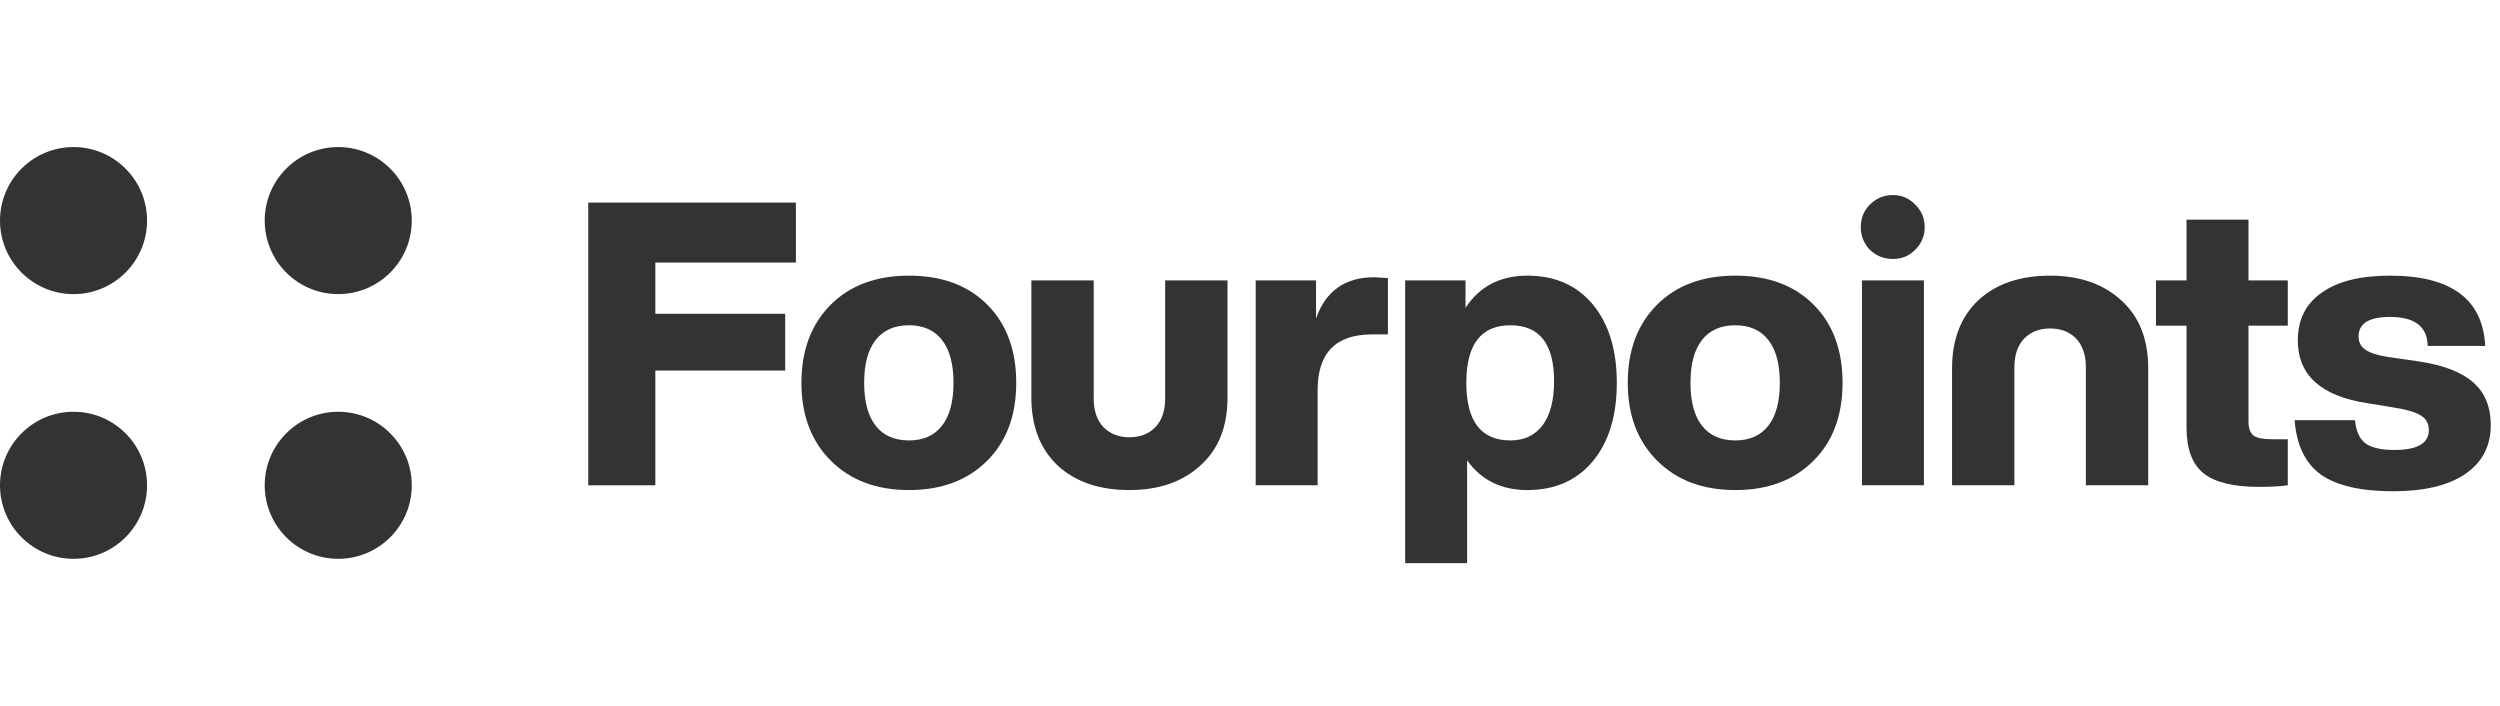
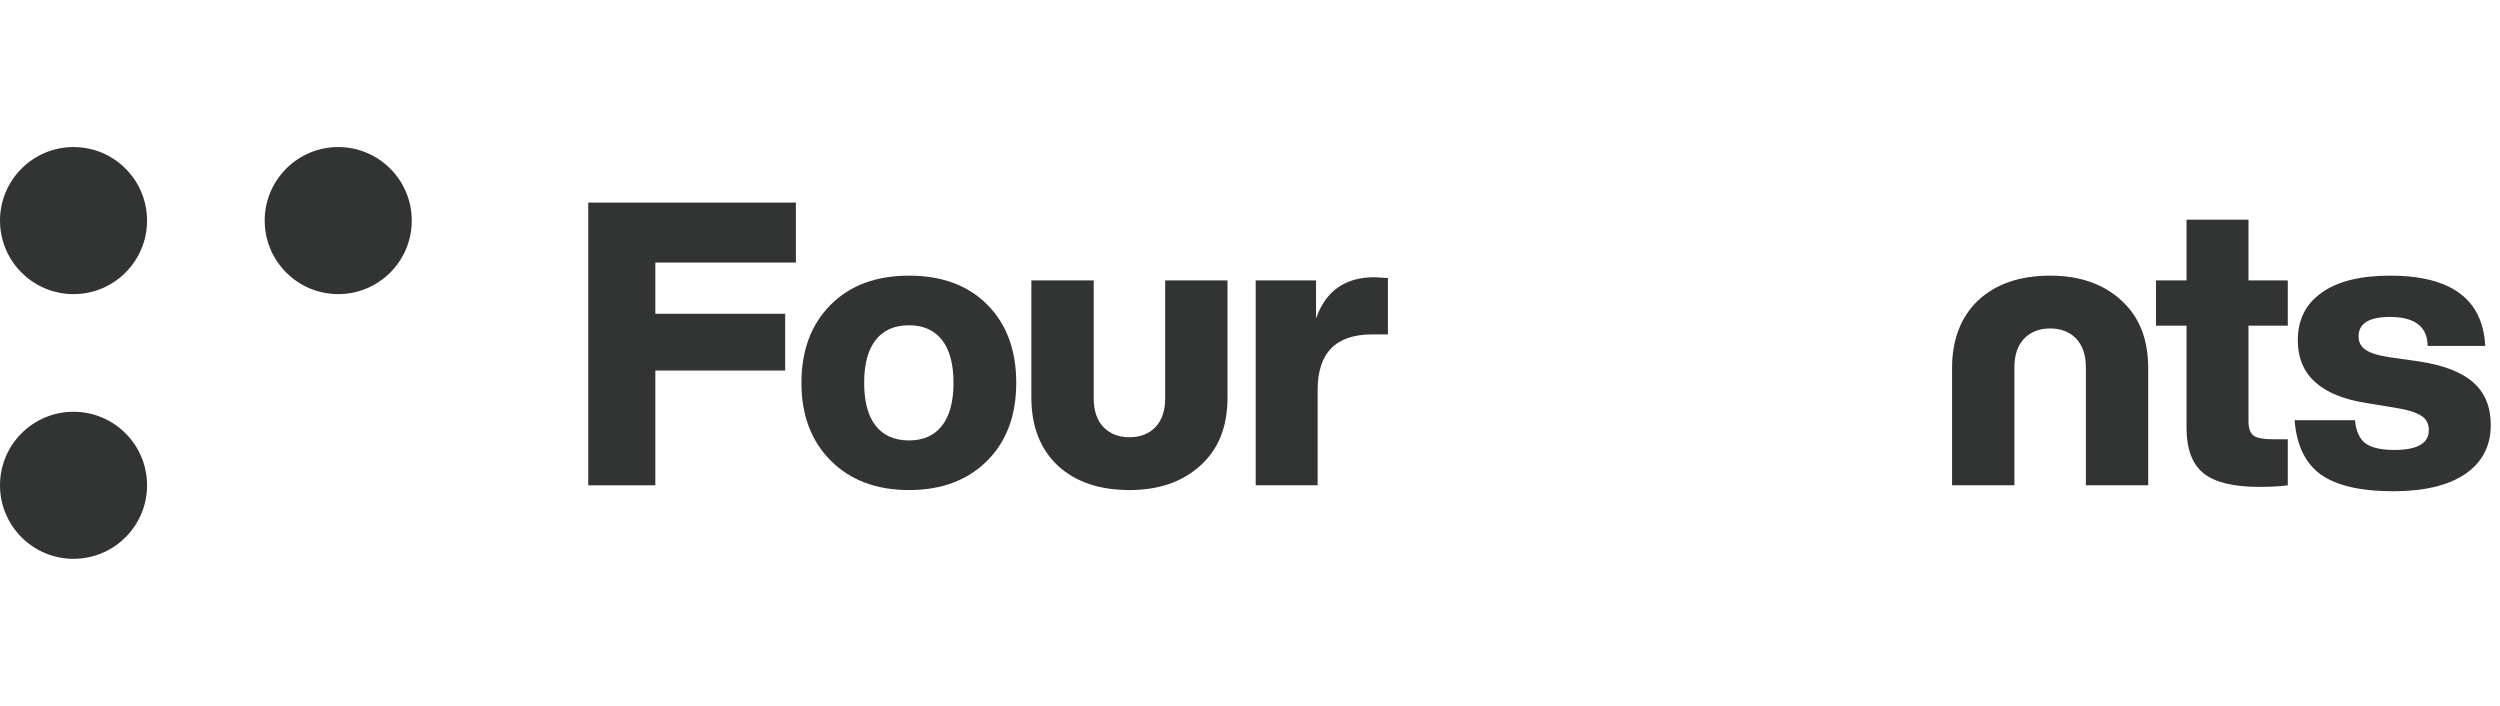
<svg xmlns="http://www.w3.org/2000/svg" width="170" height="48" viewBox="0 0 170 48" fill="none">
  <path d="M10 15C10 17.761 7.761 20 5 20C2.239 20 0 17.761 0 15C0 12.239 2.239 10 5 10C7.761 10 10 12.239 10 15Z" fill="#323333" />
  <path d="M10 33C10 35.761 7.761 38 5 38C2.239 38 0 35.761 0 33C0 30.239 2.239 28 5 28C7.761 28 10 30.239 10 33Z" fill="#323333" />
  <path d="M28 15C28 17.761 25.761 20 23 20C20.239 20 18 17.761 18 15C18 12.239 20.239 10 23 10C25.761 10 28 12.239 28 15Z" fill="#323333" />
-   <path d="M28 33C28 35.761 25.761 38 23 38C20.239 38 18 35.761 18 33C18 30.239 20.239 28 23 28C25.761 28 28 30.239 28 33Z" fill="#323333" />
  <path d="M54.121 13.776V17.853H44.563V21.336H53.392V25.197H44.563V33H40V13.776H54.121Z" fill="#323333" />
  <path d="M67.133 31.326C65.801 32.658 64.028 33.324 61.814 33.324C59.6 33.324 57.827 32.658 56.495 31.326C55.163 29.994 54.497 28.23 54.497 26.034C54.497 23.82 55.163 22.047 56.495 20.715C57.809 19.401 59.582 18.744 61.814 18.744C64.046 18.744 65.819 19.401 67.133 20.715C68.447 22.029 69.104 23.802 69.104 26.034C69.104 28.248 68.447 30.012 67.133 31.326ZM61.814 29.949C62.786 29.949 63.533 29.616 64.055 28.95C64.577 28.284 64.838 27.312 64.838 26.034C64.838 24.756 64.577 23.784 64.055 23.118C63.533 22.452 62.786 22.119 61.814 22.119C60.824 22.119 60.068 22.452 59.546 23.118C59.024 23.784 58.763 24.756 58.763 26.034C58.763 27.312 59.024 28.284 59.546 28.95C60.068 29.616 60.824 29.949 61.814 29.949Z" fill="#323333" />
  <path d="M76.802 33.324C74.75 33.324 73.121 32.766 71.915 31.65C70.727 30.516 70.133 28.977 70.133 27.033V19.068H74.372V27.087C74.372 27.933 74.597 28.59 75.047 29.058C75.497 29.508 76.082 29.733 76.802 29.733C77.522 29.733 78.107 29.508 78.557 29.058C79.007 28.59 79.232 27.933 79.232 27.087V19.068H83.471V27.033C83.471 28.995 82.868 30.525 81.662 31.623C80.438 32.757 78.818 33.324 76.802 33.324Z" fill="#323333" />
  <path d="M93.46 18.852C93.532 18.852 93.838 18.87 94.378 18.906V22.74H93.298C90.832 22.74 89.599 24 89.599 26.52V33H85.387V19.068H89.491V21.66C90.139 19.788 91.462 18.852 93.46 18.852Z" fill="#323333" />
-   <path d="M103.868 18.744C105.74 18.744 107.225 19.401 108.323 20.715C109.403 22.029 109.943 23.802 109.943 26.034C109.943 28.266 109.403 30.039 108.323 31.353C107.225 32.667 105.74 33.324 103.868 33.324C102.086 33.324 100.718 32.649 99.764 31.299V38.292H95.552V19.068H99.656V20.931C100.61 19.473 102.014 18.744 103.868 18.744ZM102.707 29.949C103.643 29.949 104.372 29.607 104.894 28.923C105.416 28.221 105.677 27.222 105.677 25.926C105.677 23.388 104.687 22.119 102.707 22.119C100.709 22.119 99.71 23.424 99.71 26.034C99.71 28.644 100.709 29.949 102.707 29.949Z" fill="#323333" />
-   <path d="M123.323 31.326C121.991 32.658 120.218 33.324 118.004 33.324C115.79 33.324 114.017 32.658 112.685 31.326C111.353 29.994 110.687 28.23 110.687 26.034C110.687 23.82 111.353 22.047 112.685 20.715C113.999 19.401 115.772 18.744 118.004 18.744C120.236 18.744 122.009 19.401 123.323 20.715C124.637 22.029 125.294 23.802 125.294 26.034C125.294 28.248 124.637 30.012 123.323 31.326ZM118.004 29.949C118.976 29.949 119.723 29.616 120.245 28.95C120.767 28.284 121.028 27.312 121.028 26.034C121.028 24.756 120.767 23.784 120.245 23.118C119.723 22.452 118.976 22.119 118.004 22.119C117.014 22.119 116.258 22.452 115.736 23.118C115.214 23.784 114.953 24.756 114.953 26.034C114.953 27.312 115.214 28.284 115.736 28.95C116.258 29.616 117.014 29.949 118.004 29.949Z" fill="#323333" />
-   <path d="M128.72 17.61C128.108 17.61 127.586 17.403 127.154 16.989C126.74 16.557 126.533 16.044 126.533 15.45C126.533 14.838 126.74 14.325 127.154 13.911C127.586 13.479 128.108 13.263 128.72 13.263C129.314 13.263 129.818 13.479 130.232 13.911C130.664 14.325 130.88 14.838 130.88 15.45C130.88 16.044 130.664 16.557 130.232 16.989C129.818 17.403 129.314 17.61 128.72 17.61ZM130.826 33H126.614V19.068H130.826V33Z" fill="#323333" />
  <path d="M155.57 19.068V22.146H152.897V28.653C152.897 29.121 153.014 29.445 153.248 29.625C153.482 29.787 153.896 29.868 154.49 29.868H155.57V33C155.066 33.072 154.418 33.108 153.626 33.108C151.88 33.108 150.62 32.802 149.846 32.19C149.072 31.56 148.685 30.534 148.685 29.112V22.146H146.606V19.068H148.685V14.937H152.897V19.068H155.57Z" fill="#323333" />
  <path d="M162.731 33.405C160.535 33.405 158.897 33.027 157.817 32.271C156.755 31.497 156.161 30.264 156.035 28.572H160.139C160.211 29.31 160.445 29.832 160.841 30.138C161.255 30.444 161.912 30.597 162.812 30.597C164.378 30.597 165.161 30.147 165.161 29.247C165.161 28.815 164.99 28.491 164.648 28.275C164.306 28.041 163.676 27.852 162.758 27.708L160.949 27.411C157.817 26.925 156.251 25.503 156.251 23.145C156.251 21.741 156.791 20.661 157.871 19.905C158.951 19.131 160.499 18.744 162.515 18.744C166.673 18.744 168.833 20.337 168.995 23.523H165.08C165.062 22.209 164.207 21.552 162.515 21.552C161.093 21.552 160.382 21.993 160.382 22.875C160.382 23.271 160.544 23.577 160.868 23.793C161.192 24.009 161.705 24.171 162.407 24.279L164.486 24.576C166.16 24.828 167.393 25.305 168.185 26.007C168.977 26.709 169.373 27.672 169.373 28.896C169.373 30.336 168.788 31.452 167.618 32.244C166.466 33.018 164.837 33.405 162.731 33.405Z" fill="#323333" />
  <path d="M139.409 18.744C137.357 18.744 135.728 19.302 134.522 20.418C133.334 21.552 132.74 23.091 132.74 25.035V33H136.979V24.981C136.979 24.135 137.204 23.478 137.654 23.01C138.104 22.56 138.689 22.335 139.409 22.335C140.129 22.335 140.714 22.56 141.164 23.01C141.614 23.478 141.839 24.135 141.839 24.981V33H146.078V25.035C146.078 23.073 145.475 21.543 144.269 20.445C143.045 19.311 141.425 18.744 139.409 18.744Z" fill="#323333" />
</svg>